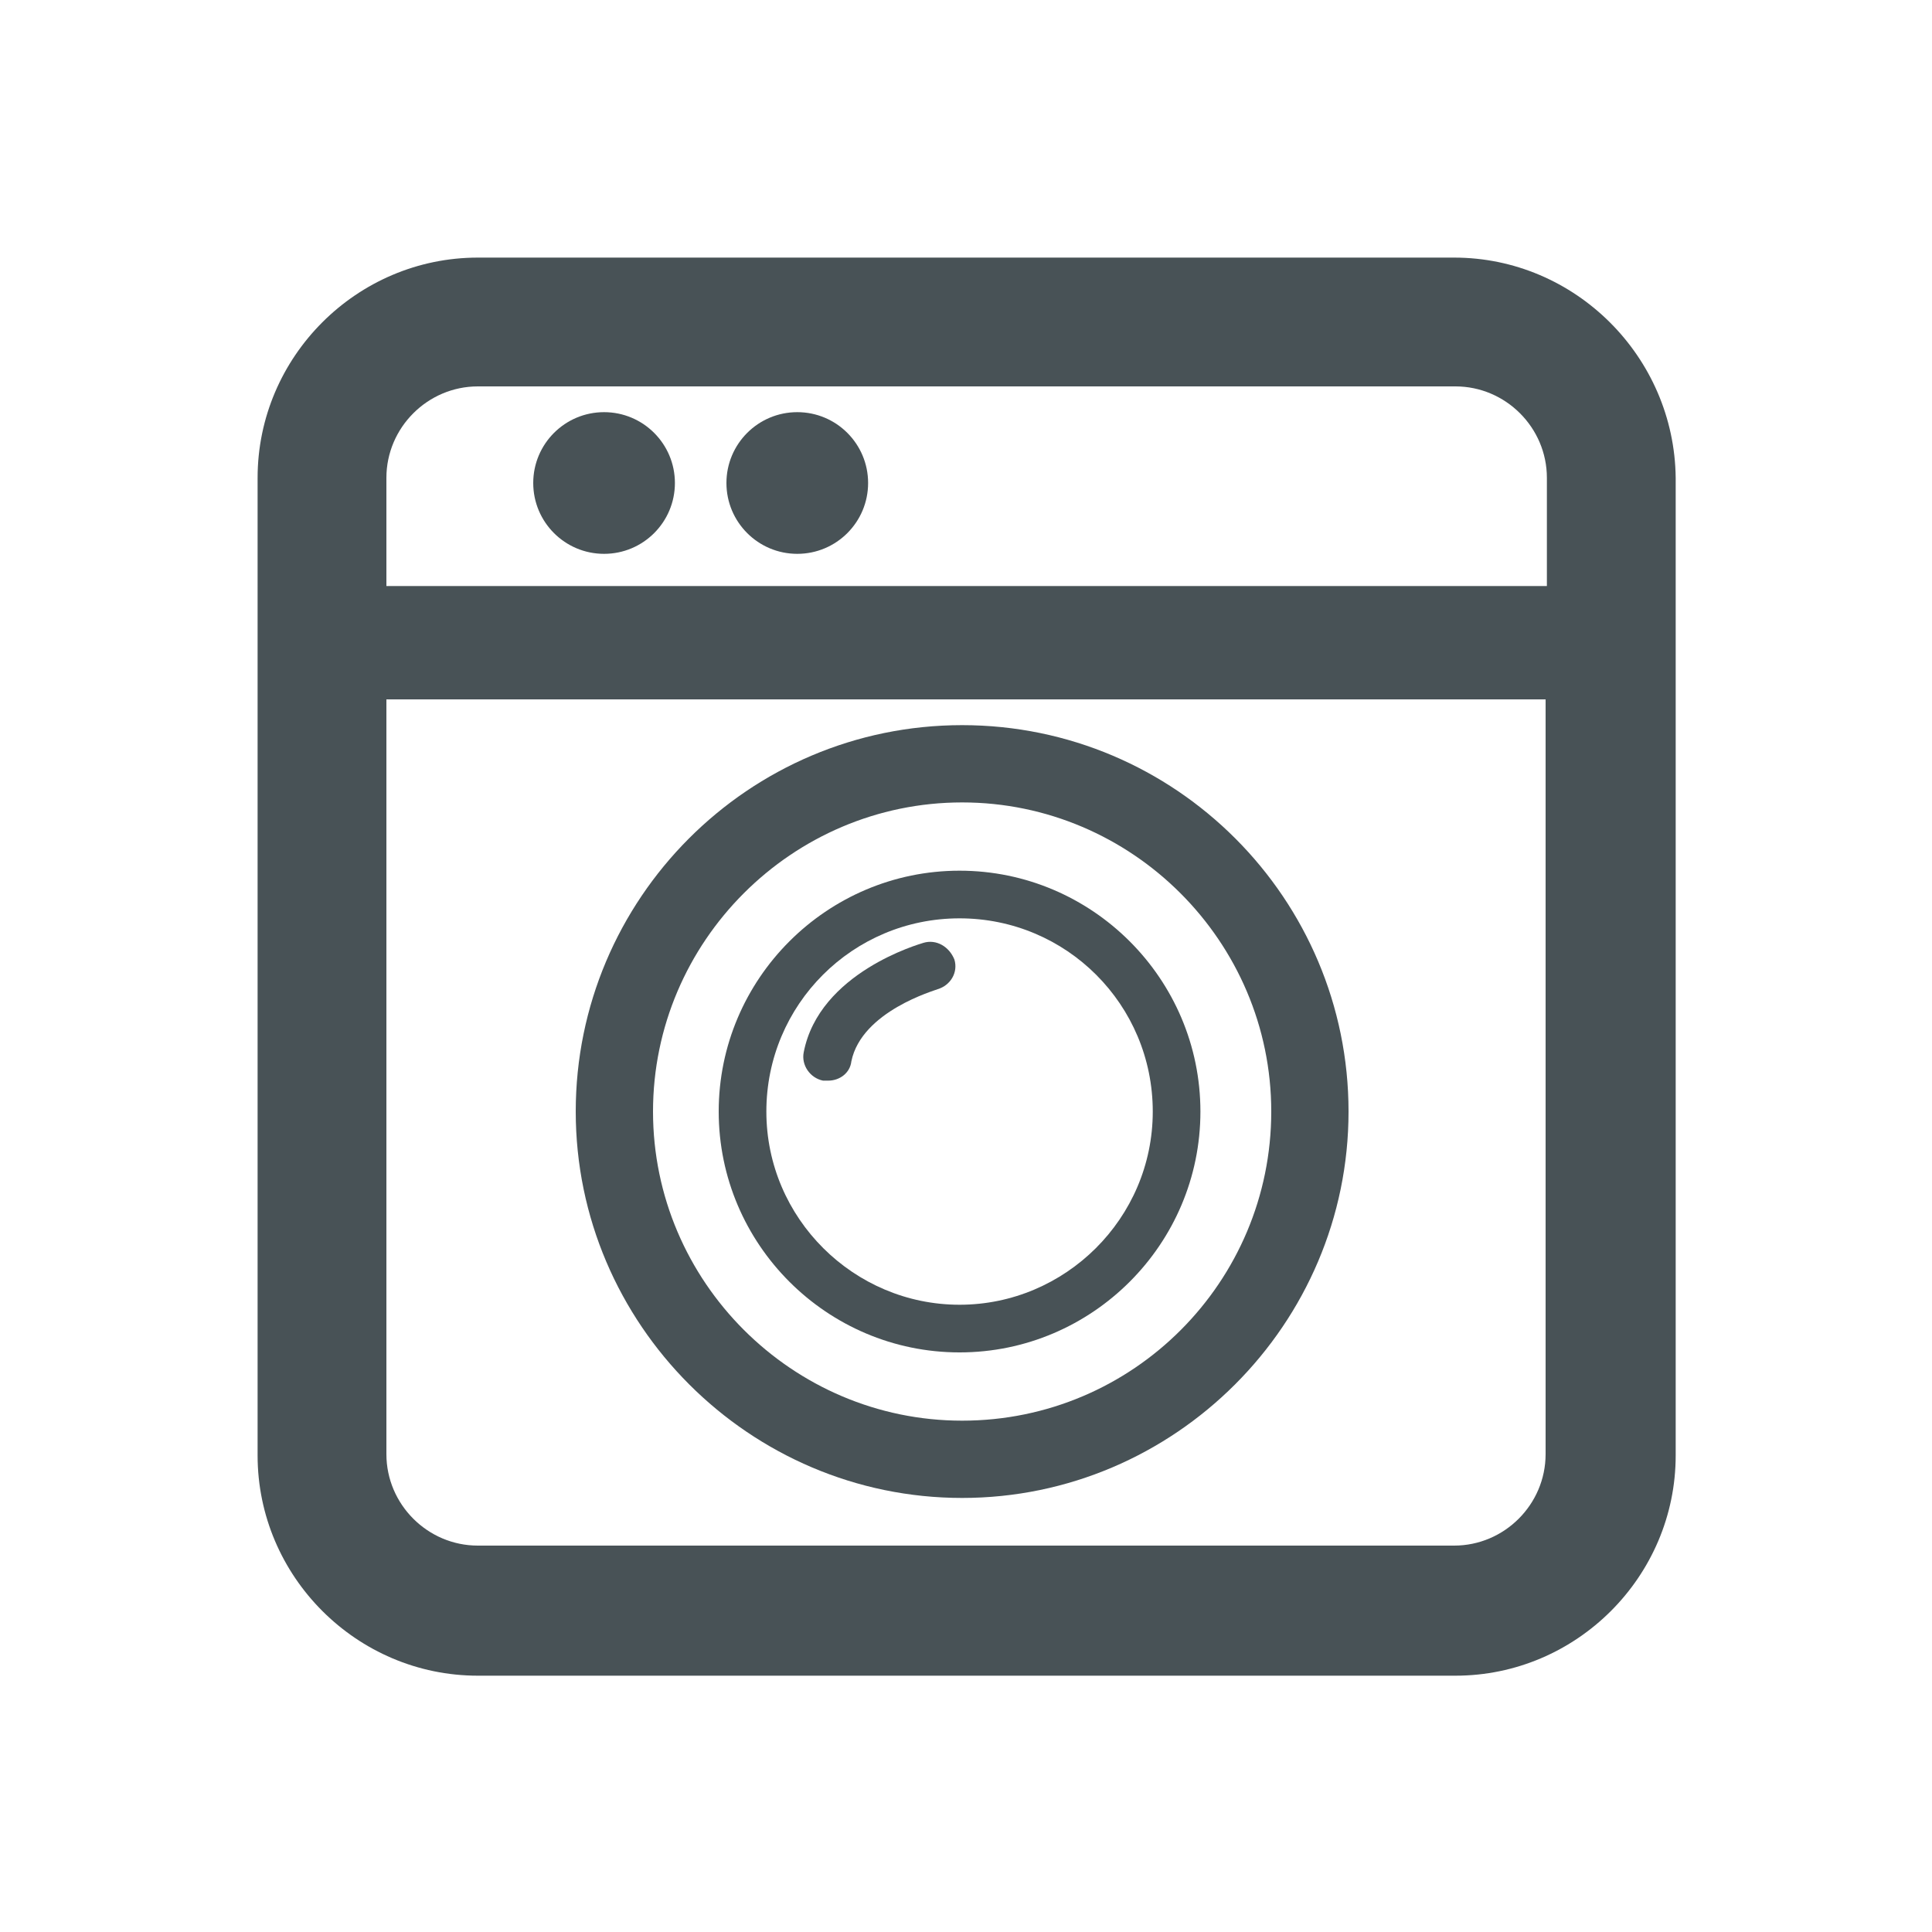
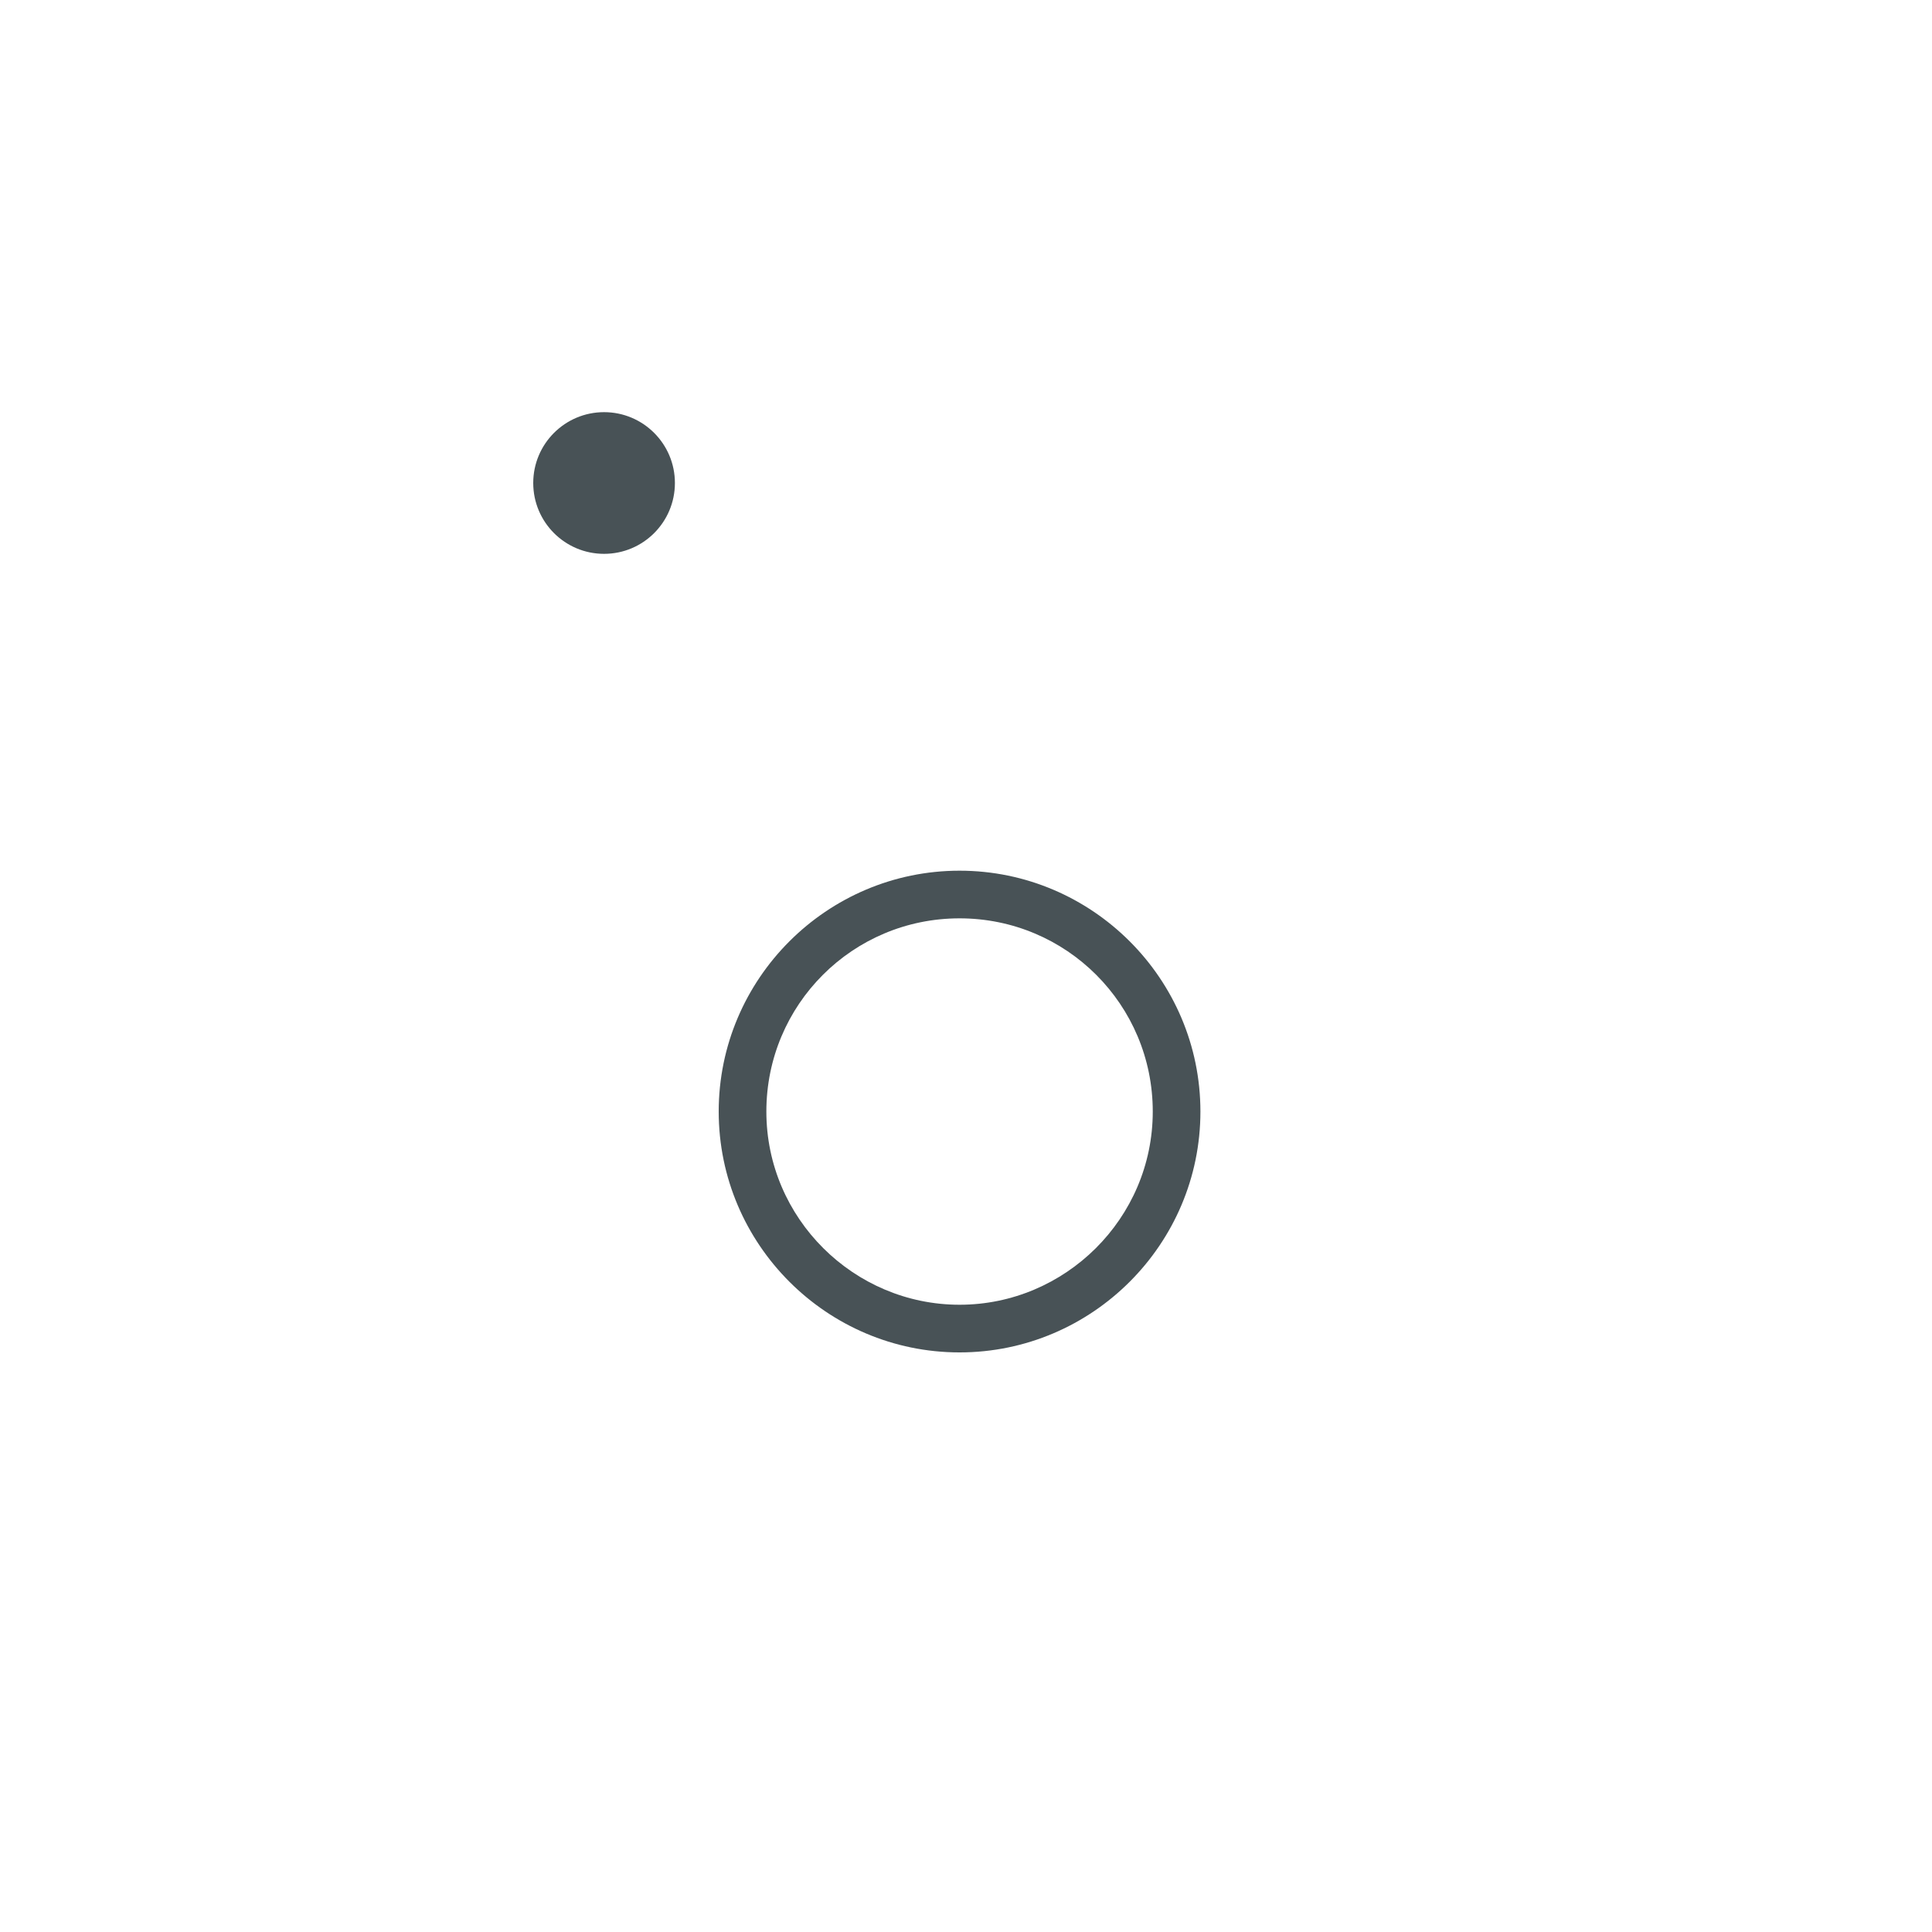
<svg xmlns="http://www.w3.org/2000/svg" version="1.1" id="Layer_1" x="0px" y="0px" viewBox="-624 426 150 150" style="enable-background:new -624 426 150 150;" xml:space="preserve">
  <style type="text/css">
	.st0{fill:#485256;}
</style>
  <g>
-     <path class="st0" d="M-511.1,446h-75.8c-9.4,0-17.1,7.7-17.1,17.1V539c0,9.4,7.7,17.1,17.1,17.1h75.9c9.4,0,17.1-7.7,17.1-17.1   v-75.9C-494,453.7-501.7,446-511.1,446z M-586.9,456h75.9c3.9,0,7.1,3.2,7.1,7.1v8.4H-594v-8.4C-594,459.2-590.8,456-586.9,456z    M-511.1,546h-75.8c-3.9,0-7.1-3.2-7.1-7.1v-58.6h90v58.6C-504,542.8-507.2,546-511.1,546z" />
    <circle class="st0" cx="-577.1" cy="463.5" r="5.5" />
-     <circle class="st0" cx="-562.1" cy="463.5" r="5.5" />
-     <path class="st0" d="M-549.3,482.3c-16.6,0-30,13.5-30,30s13.5,30,30,30s30-13.5,30-30S-532.7,482.3-549.3,482.3z M-549.3,536.3   c-13.2,0-24-10.8-24-24c0-13.2,10.8-24,24-24s24,10.8,24,24C-525.3,525.5-536,536.3-549.3,536.3z" />
    <path class="st0" d="M-549.5,493.6c-10.3,0-18.7,8.4-18.7,18.7s8.4,18.7,18.7,18.7s18.7-8.4,18.7-18.7S-539.2,493.6-549.5,493.6z    M-549.5,527.3c-8.2,0-15-6.7-15-15s6.7-15,15-15s15,6.7,15,15S-541.3,527.3-549.5,527.3z" />
-     <path class="st0" d="M-552.3,499.2c-0.3,0.1-8.1,2.3-9.3,8.5c-0.2,1,0.5,2,1.5,2.2c0.1,0,0.2,0,0.4,0c0.9,0,1.7-0.6,1.8-1.5   c0.8-3.9,6.5-5.5,6.7-5.6c1-0.3,1.6-1.3,1.3-2.3C-550.3,499.5-551.3,498.9-552.3,499.2z" />
  </g>
</svg>